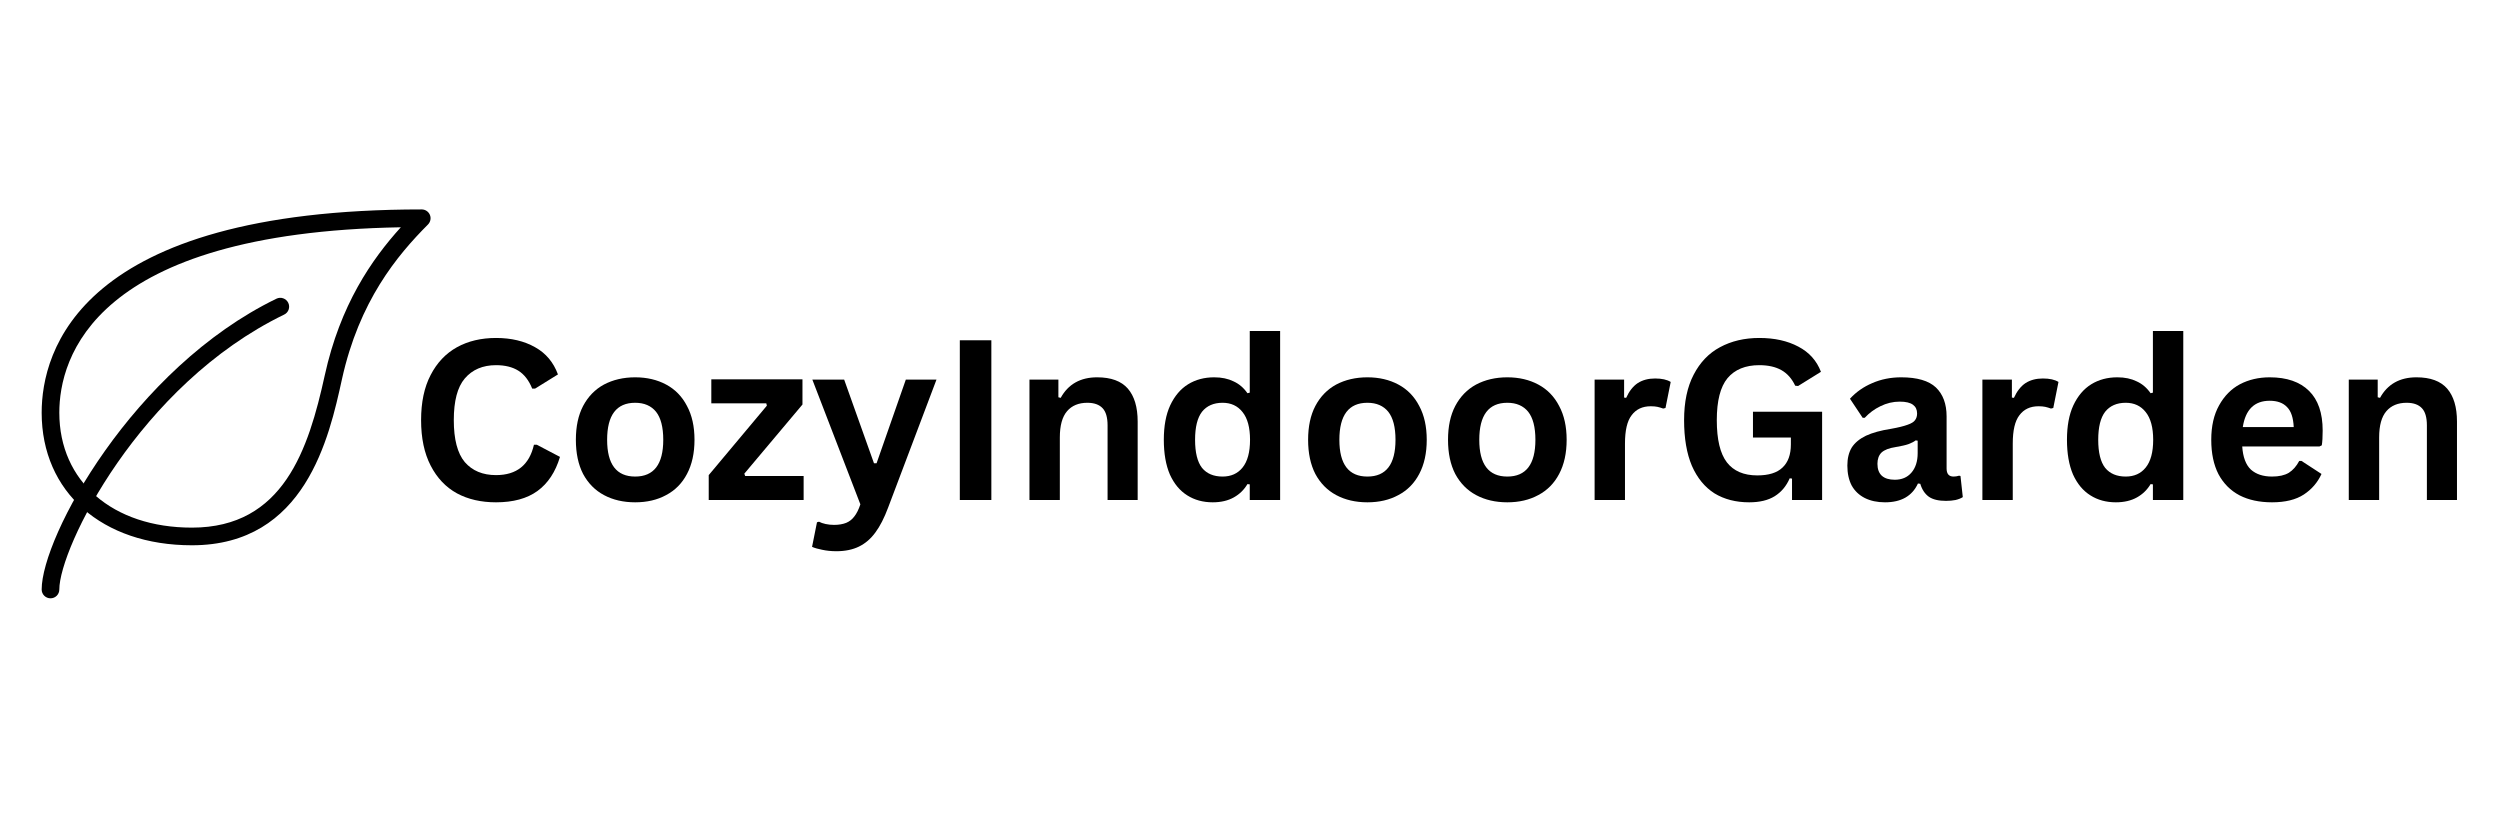
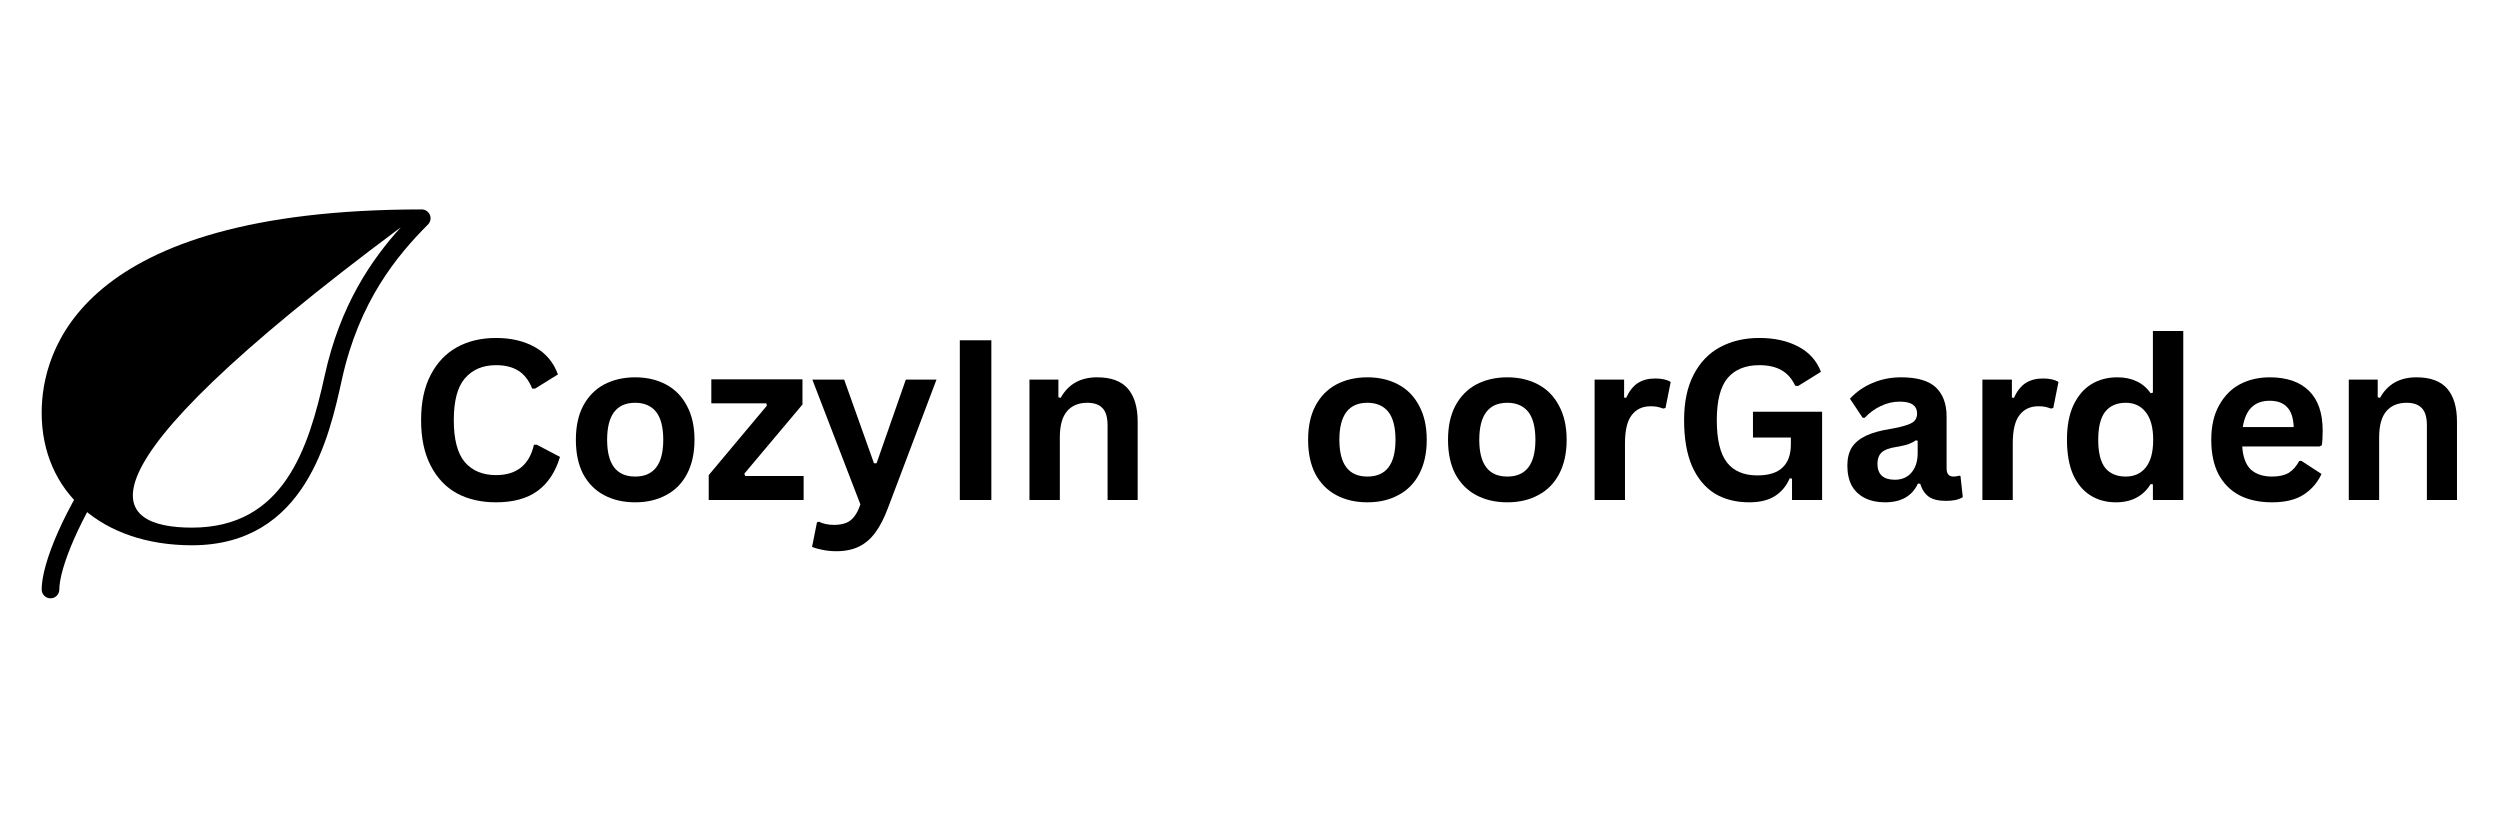
<svg xmlns="http://www.w3.org/2000/svg" width="180" viewBox="0 0 135 45" height="60" preserveAspectRatio="xMidYMid meet">
  <defs>
    <clipPath id="269b07ab14">
      <path d="M 2.25 11.309 L 23.25 11.309 L 23.25 30 L 2.25 30 Z M 2.25 11.309 " />
    </clipPath>
    <clipPath id="dbe734d7a4">
      <path d="M 2.25 16 L 16 16 L 16 32.309 L 2.25 32.309 Z M 2.25 16 " />
    </clipPath>
  </defs>
  <g id="653dfbd33b">
    <g clip-rule="nonzero" clip-path="url(#269b07ab14)">
-       <path style=" stroke:none;fill-rule:nonzero;fill:#000000;fill-opacity:1;" d="M 10.363 29.445 C 5.512 29.445 2.25 26.57 2.25 22.285 C 2.25 18.984 4.25 11.309 22.773 11.309 C 22.965 11.309 23.141 11.426 23.215 11.605 C 23.289 11.781 23.246 11.988 23.109 12.125 C 21.438 13.801 19.395 16.262 18.465 20.48 C 17.777 23.613 16.492 29.445 10.363 29.445 Z M 21.645 12.273 C 5.031 12.566 3.203 19.34 3.203 22.285 C 3.203 26 6.082 28.492 10.363 28.492 C 15.312 28.492 16.66 24.25 17.535 20.277 C 18.371 16.461 20.07 14.012 21.645 12.273 Z M 21.645 12.273 " />
+       <path style=" stroke:none;fill-rule:nonzero;fill:#000000;fill-opacity:1;" d="M 10.363 29.445 C 5.512 29.445 2.25 26.57 2.25 22.285 C 2.25 18.984 4.25 11.309 22.773 11.309 C 22.965 11.309 23.141 11.426 23.215 11.605 C 23.289 11.781 23.246 11.988 23.109 12.125 C 21.438 13.801 19.395 16.262 18.465 20.48 C 17.777 23.613 16.492 29.445 10.363 29.445 Z M 21.645 12.273 C 3.203 26 6.082 28.492 10.363 28.492 C 15.312 28.492 16.66 24.25 17.535 20.277 C 18.371 16.461 20.07 14.012 21.645 12.273 Z M 21.645 12.273 " />
    </g>
    <g clip-rule="nonzero" clip-path="url(#dbe734d7a4)">
      <path style=" stroke:none;fill-rule:nonzero;fill:#000000;fill-opacity:1;" d="M 2.727 32.309 C 2.465 32.309 2.25 32.098 2.25 31.832 C 2.25 28.996 7.172 19.891 14.93 16.129 C 15.164 16.016 15.449 16.113 15.566 16.352 C 15.68 16.59 15.582 16.875 15.344 16.988 C 7.512 20.785 3.203 29.602 3.203 31.832 C 3.203 32.098 2.992 32.309 2.727 32.309 Z M 2.727 32.309 " />
    </g>
    <g style="fill:#000000;fill-opacity:1;">
      <g transform="translate(22.067, 27)">
        <path style="stroke:none" d="M 4.719 0.125 C 3.914 0.125 3.211 -0.035 2.609 -0.359 C 2.004 -0.691 1.531 -1.191 1.188 -1.859 C 0.844 -2.523 0.672 -3.344 0.672 -4.312 C 0.672 -5.281 0.844 -6.094 1.188 -6.75 C 1.531 -7.414 2.004 -7.914 2.609 -8.25 C 3.211 -8.582 3.914 -8.75 4.719 -8.75 C 5.539 -8.75 6.242 -8.582 6.828 -8.25 C 7.41 -7.926 7.82 -7.438 8.062 -6.781 L 6.828 -6.016 L 6.672 -6.016 C 6.492 -6.461 6.242 -6.785 5.922 -6.984 C 5.609 -7.18 5.207 -7.281 4.719 -7.281 C 4 -7.281 3.438 -7.039 3.031 -6.562 C 2.633 -6.094 2.438 -5.344 2.438 -4.312 C 2.438 -3.281 2.633 -2.523 3.031 -2.047 C 3.438 -1.578 4 -1.344 4.719 -1.344 C 5.832 -1.344 6.516 -1.891 6.766 -2.984 L 6.922 -2.984 L 8.172 -2.328 C 7.93 -1.516 7.523 -0.898 6.953 -0.484 C 6.391 -0.078 5.645 0.125 4.719 0.125 Z M 4.719 0.125 " />
      </g>
    </g>
    <g style="fill:#000000;fill-opacity:1;">
      <g transform="translate(30.519, 27)">
        <path style="stroke:none" d="M 3.781 0.125 C 3.145 0.125 2.582 -0.004 2.094 -0.266 C 1.613 -0.523 1.238 -0.906 0.969 -1.406 C 0.707 -1.914 0.578 -2.531 0.578 -3.25 C 0.578 -3.969 0.707 -4.578 0.969 -5.078 C 1.238 -5.586 1.613 -5.973 2.094 -6.234 C 2.582 -6.492 3.145 -6.625 3.781 -6.625 C 4.414 -6.625 4.973 -6.492 5.453 -6.234 C 5.941 -5.973 6.316 -5.586 6.578 -5.078 C 6.848 -4.578 6.984 -3.969 6.984 -3.25 C 6.984 -2.531 6.848 -1.914 6.578 -1.406 C 6.316 -0.906 5.941 -0.523 5.453 -0.266 C 4.973 -0.004 4.414 0.125 3.781 0.125 Z M 3.781 -1.266 C 4.789 -1.266 5.297 -1.926 5.297 -3.25 C 5.297 -3.938 5.164 -4.441 4.906 -4.766 C 4.645 -5.086 4.27 -5.25 3.781 -5.25 C 2.77 -5.25 2.266 -4.582 2.266 -3.25 C 2.266 -1.926 2.77 -1.266 3.781 -1.266 Z M 3.781 -1.266 " />
      </g>
    </g>
    <g style="fill:#000000;fill-opacity:1;">
      <g transform="translate(37.927, 27)">
        <path style="stroke:none" d="M 5.469 0 L 0.344 0 L 0.344 -1.344 L 3.484 -5.094 L 3.453 -5.219 L 0.484 -5.219 L 0.484 -6.516 L 5.406 -6.516 L 5.406 -5.156 L 2.266 -1.422 L 2.312 -1.297 L 5.469 -1.297 Z M 5.469 0 " />
      </g>
    </g>
    <g style="fill:#000000;fill-opacity:1;">
      <g transform="translate(43.726, 27)">
        <path style="stroke:none" d="M 1.438 2.766 C 1.156 2.766 0.898 2.738 0.672 2.688 C 0.453 2.645 0.27 2.594 0.125 2.531 L 0.391 1.203 L 0.5 1.172 C 0.594 1.223 0.711 1.266 0.859 1.297 C 1.004 1.328 1.156 1.344 1.312 1.344 C 1.57 1.344 1.789 1.305 1.969 1.234 C 2.145 1.16 2.289 1.047 2.406 0.891 C 2.531 0.734 2.641 0.516 2.734 0.234 L 0.141 -6.5 L 1.859 -6.5 L 3.469 -1.984 L 3.609 -1.984 L 5.188 -6.5 L 6.844 -6.5 L 4.234 0.406 C 4.023 0.969 3.797 1.414 3.547 1.75 C 3.297 2.094 3 2.348 2.656 2.516 C 2.32 2.68 1.914 2.766 1.438 2.766 Z M 1.438 2.766 " />
      </g>
    </g>
    <g style="fill:#000000;fill-opacity:1;">
      <g transform="translate(50.705, 27)">
        <path style="stroke:none" d="M 2.828 0 L 1.125 0 L 1.125 -8.625 L 2.828 -8.625 Z M 2.828 0 " />
      </g>
    </g>
    <g style="fill:#000000;fill-opacity:1;">
      <g transform="translate(54.653, 27)">
        <path style="stroke:none" d="M 0.938 0 L 0.938 -6.5 L 2.5 -6.5 L 2.5 -5.547 L 2.625 -5.516 C 3.031 -6.254 3.688 -6.625 4.594 -6.625 C 5.344 -6.625 5.895 -6.422 6.25 -6.016 C 6.602 -5.609 6.781 -5.016 6.781 -4.234 L 6.781 0 L 5.156 0 L 5.156 -4.031 C 5.156 -4.457 5.066 -4.766 4.891 -4.953 C 4.711 -5.148 4.438 -5.25 4.062 -5.25 C 3.594 -5.25 3.227 -5.098 2.969 -4.797 C 2.707 -4.492 2.578 -4.02 2.578 -3.375 L 2.578 0 Z M 0.938 0 " />
      </g>
    </g>
    <g style="fill:#000000;fill-opacity:1;">
      <g transform="translate(62.268, 27)">
-         <path style="stroke:none" d="M 3.219 0.125 C 2.695 0.125 2.238 0 1.844 -0.25 C 1.445 -0.5 1.133 -0.875 0.906 -1.375 C 0.688 -1.883 0.578 -2.508 0.578 -3.25 C 0.578 -3.988 0.691 -4.609 0.922 -5.109 C 1.16 -5.617 1.484 -6 1.891 -6.25 C 2.297 -6.5 2.766 -6.625 3.297 -6.625 C 3.703 -6.625 4.051 -6.551 4.344 -6.406 C 4.645 -6.27 4.895 -6.055 5.094 -5.766 L 5.219 -5.797 L 5.219 -9.125 L 6.859 -9.125 L 6.859 0 L 5.219 0 L 5.219 -0.844 L 5.094 -0.859 C 4.914 -0.555 4.672 -0.316 4.359 -0.141 C 4.047 0.035 3.664 0.125 3.219 0.125 Z M 3.75 -1.266 C 4.207 -1.266 4.566 -1.426 4.828 -1.75 C 5.098 -2.082 5.234 -2.582 5.234 -3.25 C 5.234 -3.914 5.098 -4.414 4.828 -4.75 C 4.566 -5.082 4.207 -5.25 3.75 -5.25 C 3.27 -5.25 2.898 -5.086 2.641 -4.766 C 2.391 -4.441 2.266 -3.938 2.266 -3.25 C 2.266 -2.562 2.391 -2.055 2.641 -1.734 C 2.898 -1.422 3.27 -1.266 3.75 -1.266 Z M 3.75 -1.266 " />
-       </g>
+         </g>
    </g>
    <g style="fill:#000000;fill-opacity:1;">
      <g transform="translate(70.06, 27)">
        <path style="stroke:none" d="M 3.781 0.125 C 3.145 0.125 2.582 -0.004 2.094 -0.266 C 1.613 -0.523 1.238 -0.906 0.969 -1.406 C 0.707 -1.914 0.578 -2.531 0.578 -3.25 C 0.578 -3.969 0.707 -4.578 0.969 -5.078 C 1.238 -5.586 1.613 -5.973 2.094 -6.234 C 2.582 -6.492 3.145 -6.625 3.781 -6.625 C 4.414 -6.625 4.973 -6.492 5.453 -6.234 C 5.941 -5.973 6.316 -5.586 6.578 -5.078 C 6.848 -4.578 6.984 -3.969 6.984 -3.25 C 6.984 -2.531 6.848 -1.914 6.578 -1.406 C 6.316 -0.906 5.941 -0.523 5.453 -0.266 C 4.973 -0.004 4.414 0.125 3.781 0.125 Z M 3.781 -1.266 C 4.789 -1.266 5.297 -1.926 5.297 -3.25 C 5.297 -3.938 5.164 -4.441 4.906 -4.766 C 4.645 -5.086 4.27 -5.25 3.781 -5.25 C 2.77 -5.25 2.266 -4.582 2.266 -3.25 C 2.266 -1.926 2.77 -1.266 3.781 -1.266 Z M 3.781 -1.266 " />
      </g>
    </g>
    <g style="fill:#000000;fill-opacity:1;">
      <g transform="translate(77.615, 27)">
        <path style="stroke:none" d="M 3.781 0.125 C 3.145 0.125 2.582 -0.004 2.094 -0.266 C 1.613 -0.523 1.238 -0.906 0.969 -1.406 C 0.707 -1.914 0.578 -2.531 0.578 -3.25 C 0.578 -3.969 0.707 -4.578 0.969 -5.078 C 1.238 -5.586 1.613 -5.973 2.094 -6.234 C 2.582 -6.492 3.145 -6.625 3.781 -6.625 C 4.414 -6.625 4.973 -6.492 5.453 -6.234 C 5.941 -5.973 6.316 -5.586 6.578 -5.078 C 6.848 -4.578 6.984 -3.969 6.984 -3.25 C 6.984 -2.531 6.848 -1.914 6.578 -1.406 C 6.316 -0.906 5.941 -0.523 5.453 -0.266 C 4.973 -0.004 4.414 0.125 3.781 0.125 Z M 3.781 -1.266 C 4.789 -1.266 5.297 -1.926 5.297 -3.25 C 5.297 -3.938 5.164 -4.441 4.906 -4.766 C 4.645 -5.086 4.27 -5.25 3.781 -5.25 C 2.77 -5.25 2.266 -4.582 2.266 -3.25 C 2.266 -1.926 2.77 -1.266 3.781 -1.266 Z M 3.781 -1.266 " />
      </g>
    </g>
    <g style="fill:#000000;fill-opacity:1;">
      <g transform="translate(85.171, 27)">
        <path style="stroke:none" d="M 0.938 0 L 0.938 -6.5 L 2.531 -6.5 L 2.531 -5.531 L 2.641 -5.516 C 2.805 -5.879 3.016 -6.145 3.266 -6.312 C 3.523 -6.477 3.836 -6.562 4.203 -6.562 C 4.566 -6.562 4.848 -6.5 5.047 -6.375 L 4.766 -4.969 L 4.641 -4.938 C 4.535 -4.977 4.43 -5.008 4.328 -5.031 C 4.234 -5.051 4.113 -5.062 3.969 -5.062 C 3.52 -5.062 3.176 -4.898 2.938 -4.578 C 2.695 -4.266 2.578 -3.754 2.578 -3.047 L 2.578 0 Z M 0.938 0 " />
      </g>
    </g>
    <g style="fill:#000000;fill-opacity:1;">
      <g transform="translate(90.269, 27)">
        <path style="stroke:none" d="M 4.188 0.125 C 3.469 0.125 2.844 -0.035 2.312 -0.359 C 1.789 -0.691 1.383 -1.188 1.094 -1.844 C 0.812 -2.508 0.672 -3.332 0.672 -4.312 C 0.672 -5.289 0.844 -6.109 1.188 -6.766 C 1.531 -7.43 2.004 -7.926 2.609 -8.25 C 3.223 -8.582 3.93 -8.75 4.734 -8.75 C 5.555 -8.75 6.258 -8.594 6.844 -8.281 C 7.426 -7.977 7.832 -7.523 8.062 -6.922 L 6.828 -6.156 L 6.672 -6.172 C 6.492 -6.555 6.242 -6.836 5.922 -7.016 C 5.609 -7.191 5.211 -7.281 4.734 -7.281 C 3.984 -7.281 3.41 -7.047 3.016 -6.578 C 2.629 -6.109 2.438 -5.352 2.438 -4.312 C 2.438 -3.27 2.617 -2.508 2.984 -2.031 C 3.348 -1.562 3.895 -1.328 4.625 -1.328 C 5.238 -1.328 5.691 -1.469 5.984 -1.75 C 6.285 -2.031 6.438 -2.445 6.438 -3 L 6.438 -3.375 L 4.391 -3.375 L 4.391 -4.766 L 8.125 -4.766 L 8.125 0 L 6.5 0 L 6.5 -1.156 L 6.375 -1.172 C 6.195 -0.754 5.926 -0.43 5.562 -0.203 C 5.207 0.016 4.75 0.125 4.188 0.125 Z M 4.188 0.125 " />
      </g>
    </g>
    <g style="fill:#000000;fill-opacity:1;">
      <g transform="translate(99.257, 27)">
        <path style="stroke:none" d="M 2.531 0.125 C 2.113 0.125 1.75 0.047 1.438 -0.109 C 1.133 -0.266 0.898 -0.488 0.734 -0.781 C 0.578 -1.082 0.5 -1.441 0.5 -1.859 C 0.5 -2.242 0.578 -2.566 0.734 -2.828 C 0.898 -3.086 1.156 -3.301 1.5 -3.469 C 1.852 -3.633 2.305 -3.758 2.859 -3.844 C 3.254 -3.914 3.551 -3.988 3.75 -4.062 C 3.957 -4.133 4.094 -4.219 4.156 -4.312 C 4.227 -4.406 4.266 -4.523 4.266 -4.672 C 4.266 -4.879 4.191 -5.035 4.047 -5.141 C 3.898 -5.254 3.66 -5.312 3.328 -5.312 C 2.961 -5.312 2.613 -5.227 2.281 -5.062 C 1.957 -4.906 1.676 -4.695 1.438 -4.438 L 1.328 -4.438 L 0.641 -5.469 C 0.973 -5.832 1.375 -6.113 1.844 -6.312 C 2.32 -6.52 2.844 -6.625 3.406 -6.625 C 4.27 -6.625 4.895 -6.441 5.281 -6.078 C 5.664 -5.711 5.859 -5.191 5.859 -4.516 L 5.859 -1.703 C 5.859 -1.41 5.984 -1.266 6.234 -1.266 C 6.336 -1.266 6.438 -1.281 6.531 -1.312 L 6.609 -1.297 L 6.734 -0.156 C 6.641 -0.094 6.508 -0.039 6.344 0 C 6.188 0.031 6.016 0.047 5.828 0.047 C 5.43 0.047 5.125 -0.023 4.906 -0.172 C 4.688 -0.328 4.531 -0.562 4.438 -0.875 L 4.312 -0.891 C 4 -0.211 3.406 0.125 2.531 0.125 Z M 3.062 -1.094 C 3.438 -1.094 3.734 -1.219 3.953 -1.469 C 4.18 -1.727 4.297 -2.082 4.297 -2.531 L 4.297 -3.203 L 4.188 -3.219 C 4.094 -3.145 3.961 -3.078 3.797 -3.016 C 3.641 -2.961 3.41 -2.91 3.109 -2.859 C 2.754 -2.805 2.5 -2.707 2.344 -2.562 C 2.195 -2.414 2.125 -2.211 2.125 -1.953 C 2.125 -1.672 2.203 -1.457 2.359 -1.312 C 2.523 -1.164 2.758 -1.094 3.062 -1.094 Z M 3.062 -1.094 " />
      </g>
    </g>
    <g style="fill:#000000;fill-opacity:1;">
      <g transform="translate(106.111, 27)">
        <path style="stroke:none" d="M 0.938 0 L 0.938 -6.5 L 2.531 -6.5 L 2.531 -5.531 L 2.641 -5.516 C 2.805 -5.879 3.016 -6.145 3.266 -6.312 C 3.523 -6.477 3.836 -6.562 4.203 -6.562 C 4.566 -6.562 4.848 -6.5 5.047 -6.375 L 4.766 -4.969 L 4.641 -4.938 C 4.535 -4.977 4.43 -5.008 4.328 -5.031 C 4.234 -5.051 4.113 -5.062 3.969 -5.062 C 3.52 -5.062 3.176 -4.898 2.938 -4.578 C 2.695 -4.266 2.578 -3.754 2.578 -3.047 L 2.578 0 Z M 0.938 0 " />
      </g>
    </g>
    <g style="fill:#000000;fill-opacity:1;">
      <g transform="translate(111.038, 27)">
        <path style="stroke:none" d="M 3.219 0.125 C 2.695 0.125 2.238 0 1.844 -0.25 C 1.445 -0.5 1.133 -0.875 0.906 -1.375 C 0.688 -1.883 0.578 -2.508 0.578 -3.25 C 0.578 -3.988 0.691 -4.609 0.922 -5.109 C 1.16 -5.617 1.484 -6 1.891 -6.25 C 2.297 -6.5 2.766 -6.625 3.297 -6.625 C 3.703 -6.625 4.051 -6.551 4.344 -6.406 C 4.645 -6.27 4.895 -6.055 5.094 -5.766 L 5.219 -5.797 L 5.219 -9.125 L 6.859 -9.125 L 6.859 0 L 5.219 0 L 5.219 -0.844 L 5.094 -0.859 C 4.914 -0.555 4.672 -0.316 4.359 -0.141 C 4.047 0.035 3.664 0.125 3.219 0.125 Z M 3.75 -1.266 C 4.207 -1.266 4.566 -1.426 4.828 -1.75 C 5.098 -2.082 5.234 -2.582 5.234 -3.25 C 5.234 -3.914 5.098 -4.414 4.828 -4.75 C 4.566 -5.082 4.207 -5.25 3.75 -5.25 C 3.27 -5.25 2.898 -5.086 2.641 -4.766 C 2.391 -4.441 2.266 -3.938 2.266 -3.25 C 2.266 -2.562 2.391 -2.055 2.641 -1.734 C 2.898 -1.422 3.27 -1.266 3.75 -1.266 Z M 3.75 -1.266 " />
      </g>
    </g>
    <g style="fill:#000000;fill-opacity:1;">
      <g transform="translate(118.83, 27)">
        <path style="stroke:none" d="M 6.422 -2.891 L 2.25 -2.891 C 2.289 -2.316 2.445 -1.898 2.719 -1.641 C 3 -1.391 3.379 -1.266 3.859 -1.266 C 4.234 -1.266 4.535 -1.332 4.766 -1.469 C 4.992 -1.613 5.18 -1.828 5.328 -2.109 L 5.453 -2.109 L 6.531 -1.406 C 6.32 -0.945 6.004 -0.578 5.578 -0.297 C 5.148 -0.016 4.578 0.125 3.859 0.125 C 3.18 0.125 2.598 0 2.109 -0.25 C 1.617 -0.508 1.238 -0.891 0.969 -1.391 C 0.707 -1.898 0.578 -2.52 0.578 -3.25 C 0.578 -3.988 0.719 -4.609 1 -5.109 C 1.281 -5.617 1.656 -6 2.125 -6.25 C 2.602 -6.5 3.141 -6.625 3.734 -6.625 C 4.66 -6.625 5.367 -6.379 5.859 -5.891 C 6.348 -5.41 6.594 -4.695 6.594 -3.75 C 6.594 -3.406 6.578 -3.141 6.547 -2.953 Z M 5.031 -3.938 C 5.008 -4.438 4.891 -4.797 4.672 -5.016 C 4.461 -5.242 4.148 -5.359 3.734 -5.359 C 2.91 -5.359 2.426 -4.883 2.281 -3.938 Z M 5.031 -3.938 " />
      </g>
    </g>
    <g style="fill:#000000;fill-opacity:1;">
      <g transform="translate(125.896, 27)">
        <path style="stroke:none" d="M 0.938 0 L 0.938 -6.5 L 2.5 -6.5 L 2.5 -5.547 L 2.625 -5.516 C 3.031 -6.254 3.688 -6.625 4.594 -6.625 C 5.344 -6.625 5.895 -6.422 6.25 -6.016 C 6.602 -5.609 6.781 -5.016 6.781 -4.234 L 6.781 0 L 5.156 0 L 5.156 -4.031 C 5.156 -4.457 5.066 -4.766 4.891 -4.953 C 4.711 -5.148 4.438 -5.25 4.062 -5.25 C 3.594 -5.25 3.227 -5.098 2.969 -4.797 C 2.707 -4.492 2.578 -4.02 2.578 -3.375 L 2.578 0 Z M 0.938 0 " />
      </g>
    </g>
  </g>
</svg>